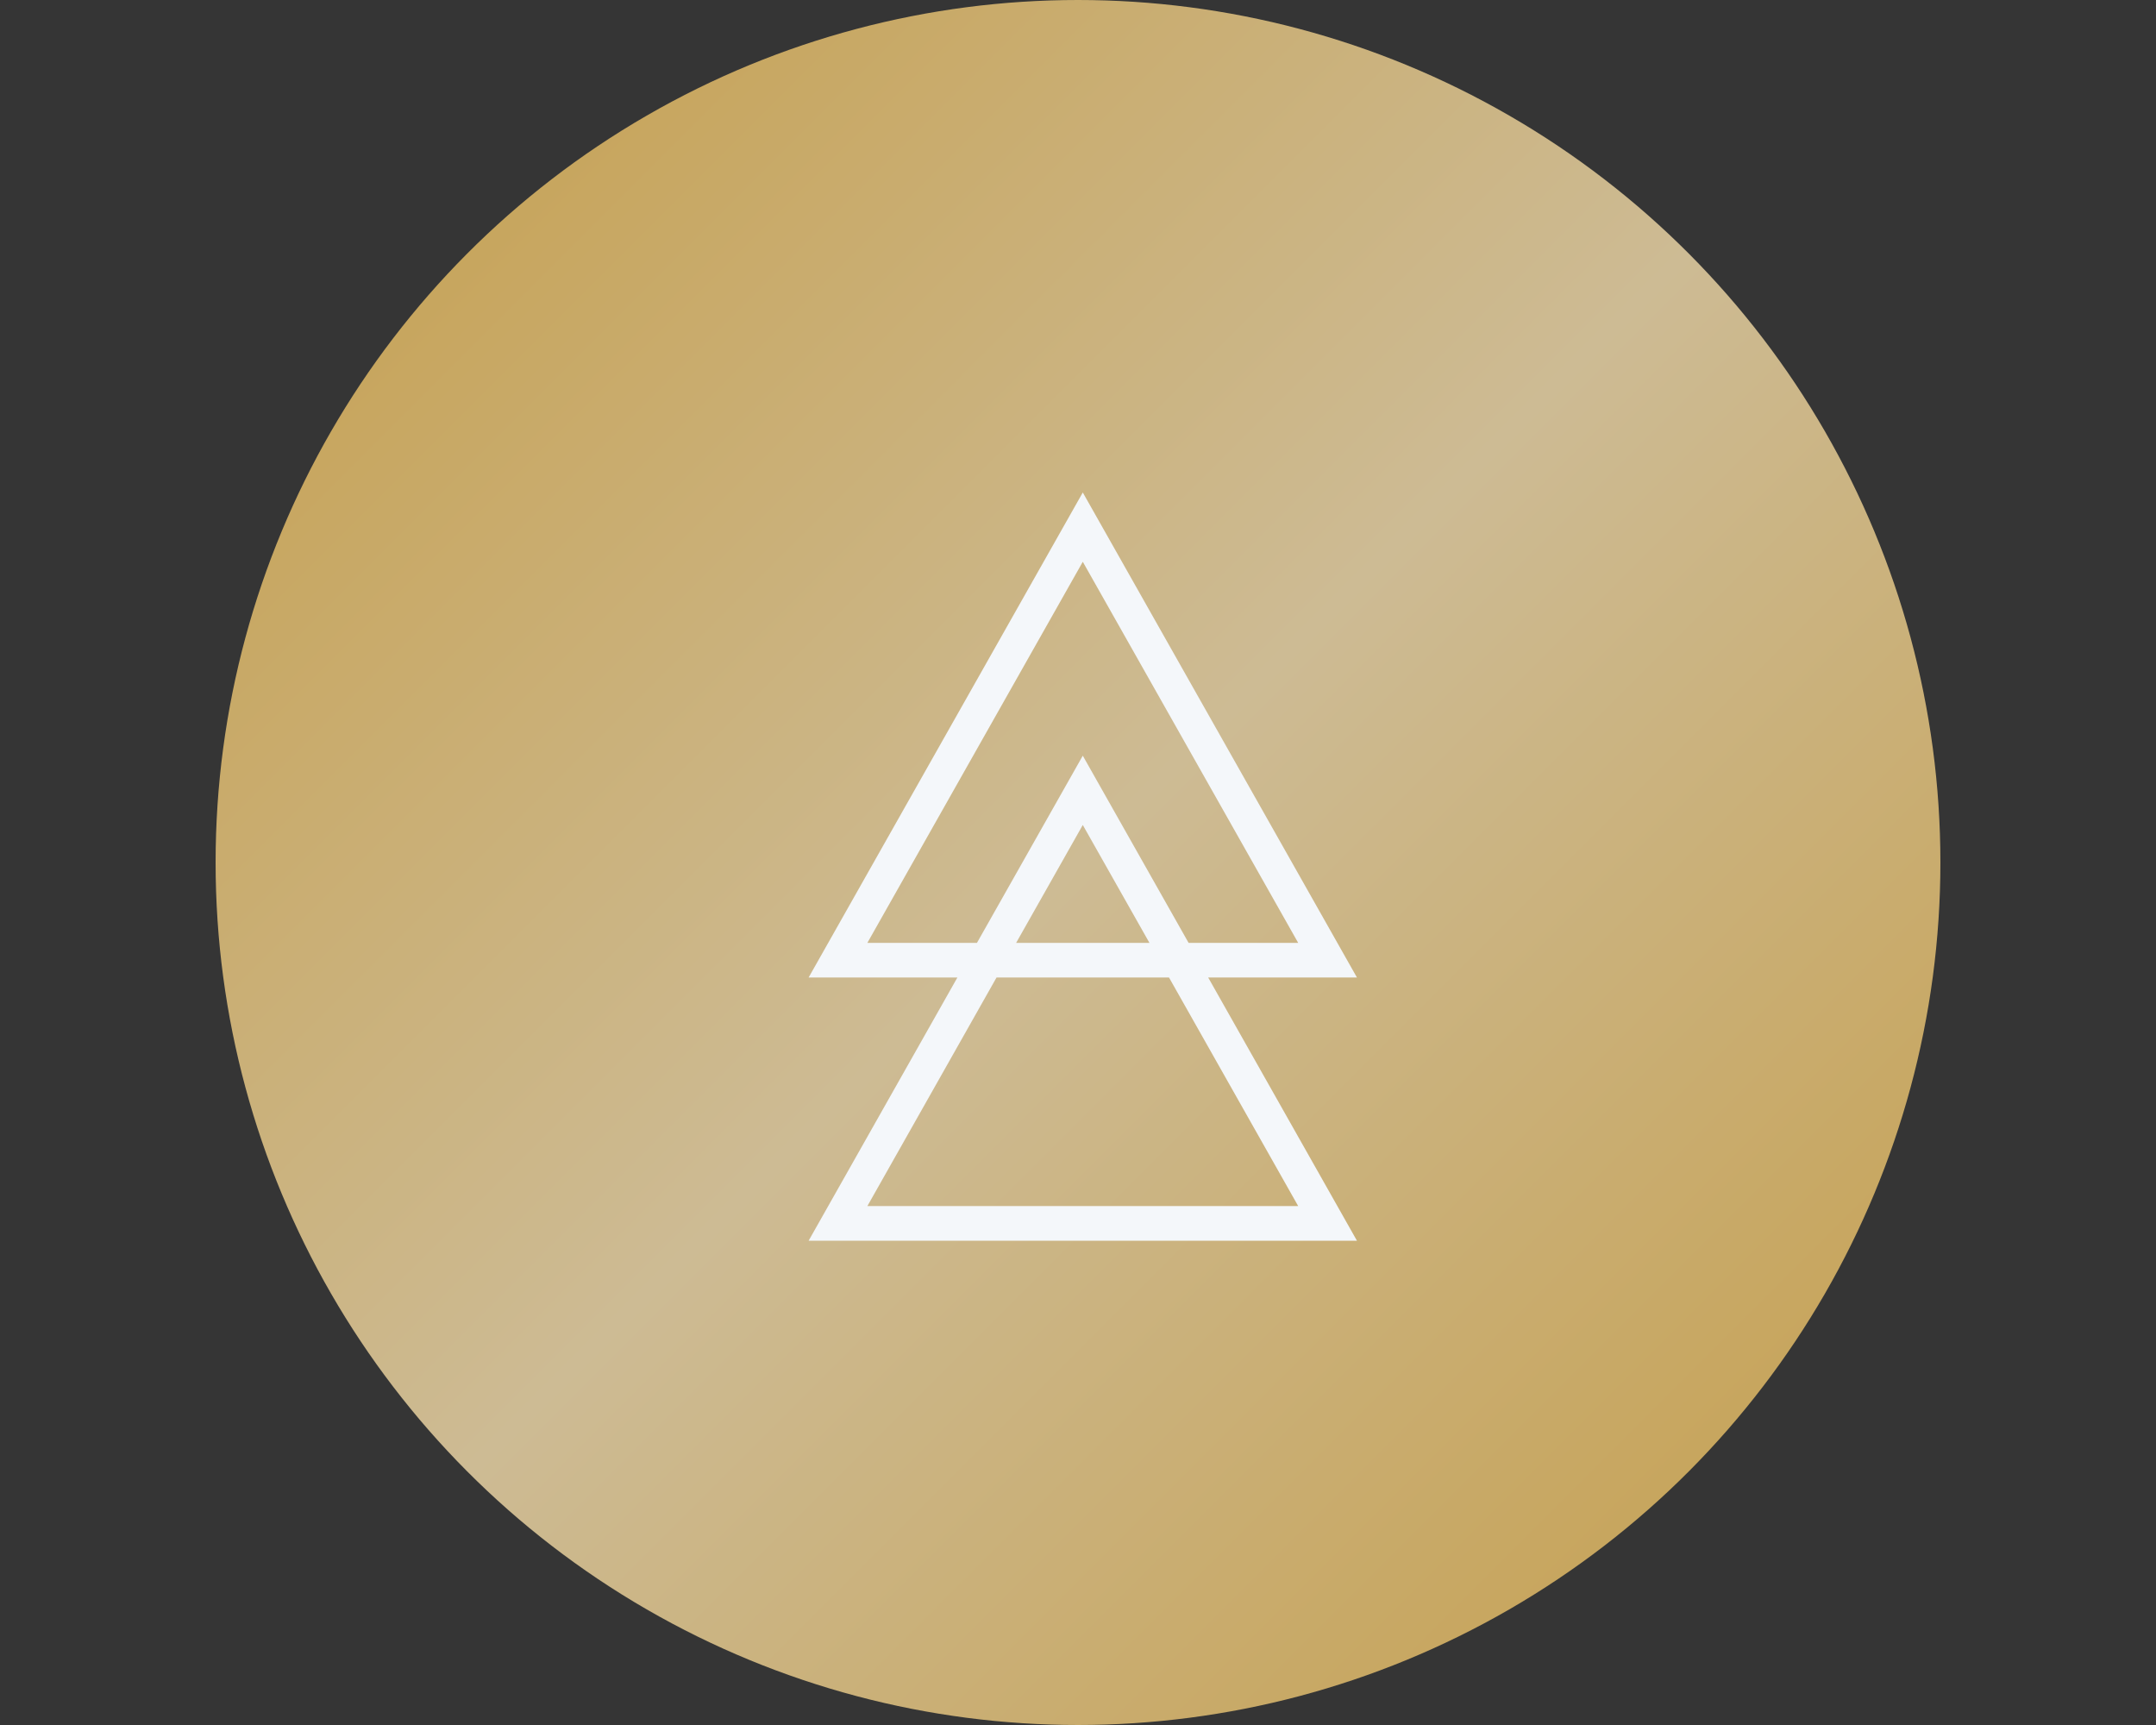
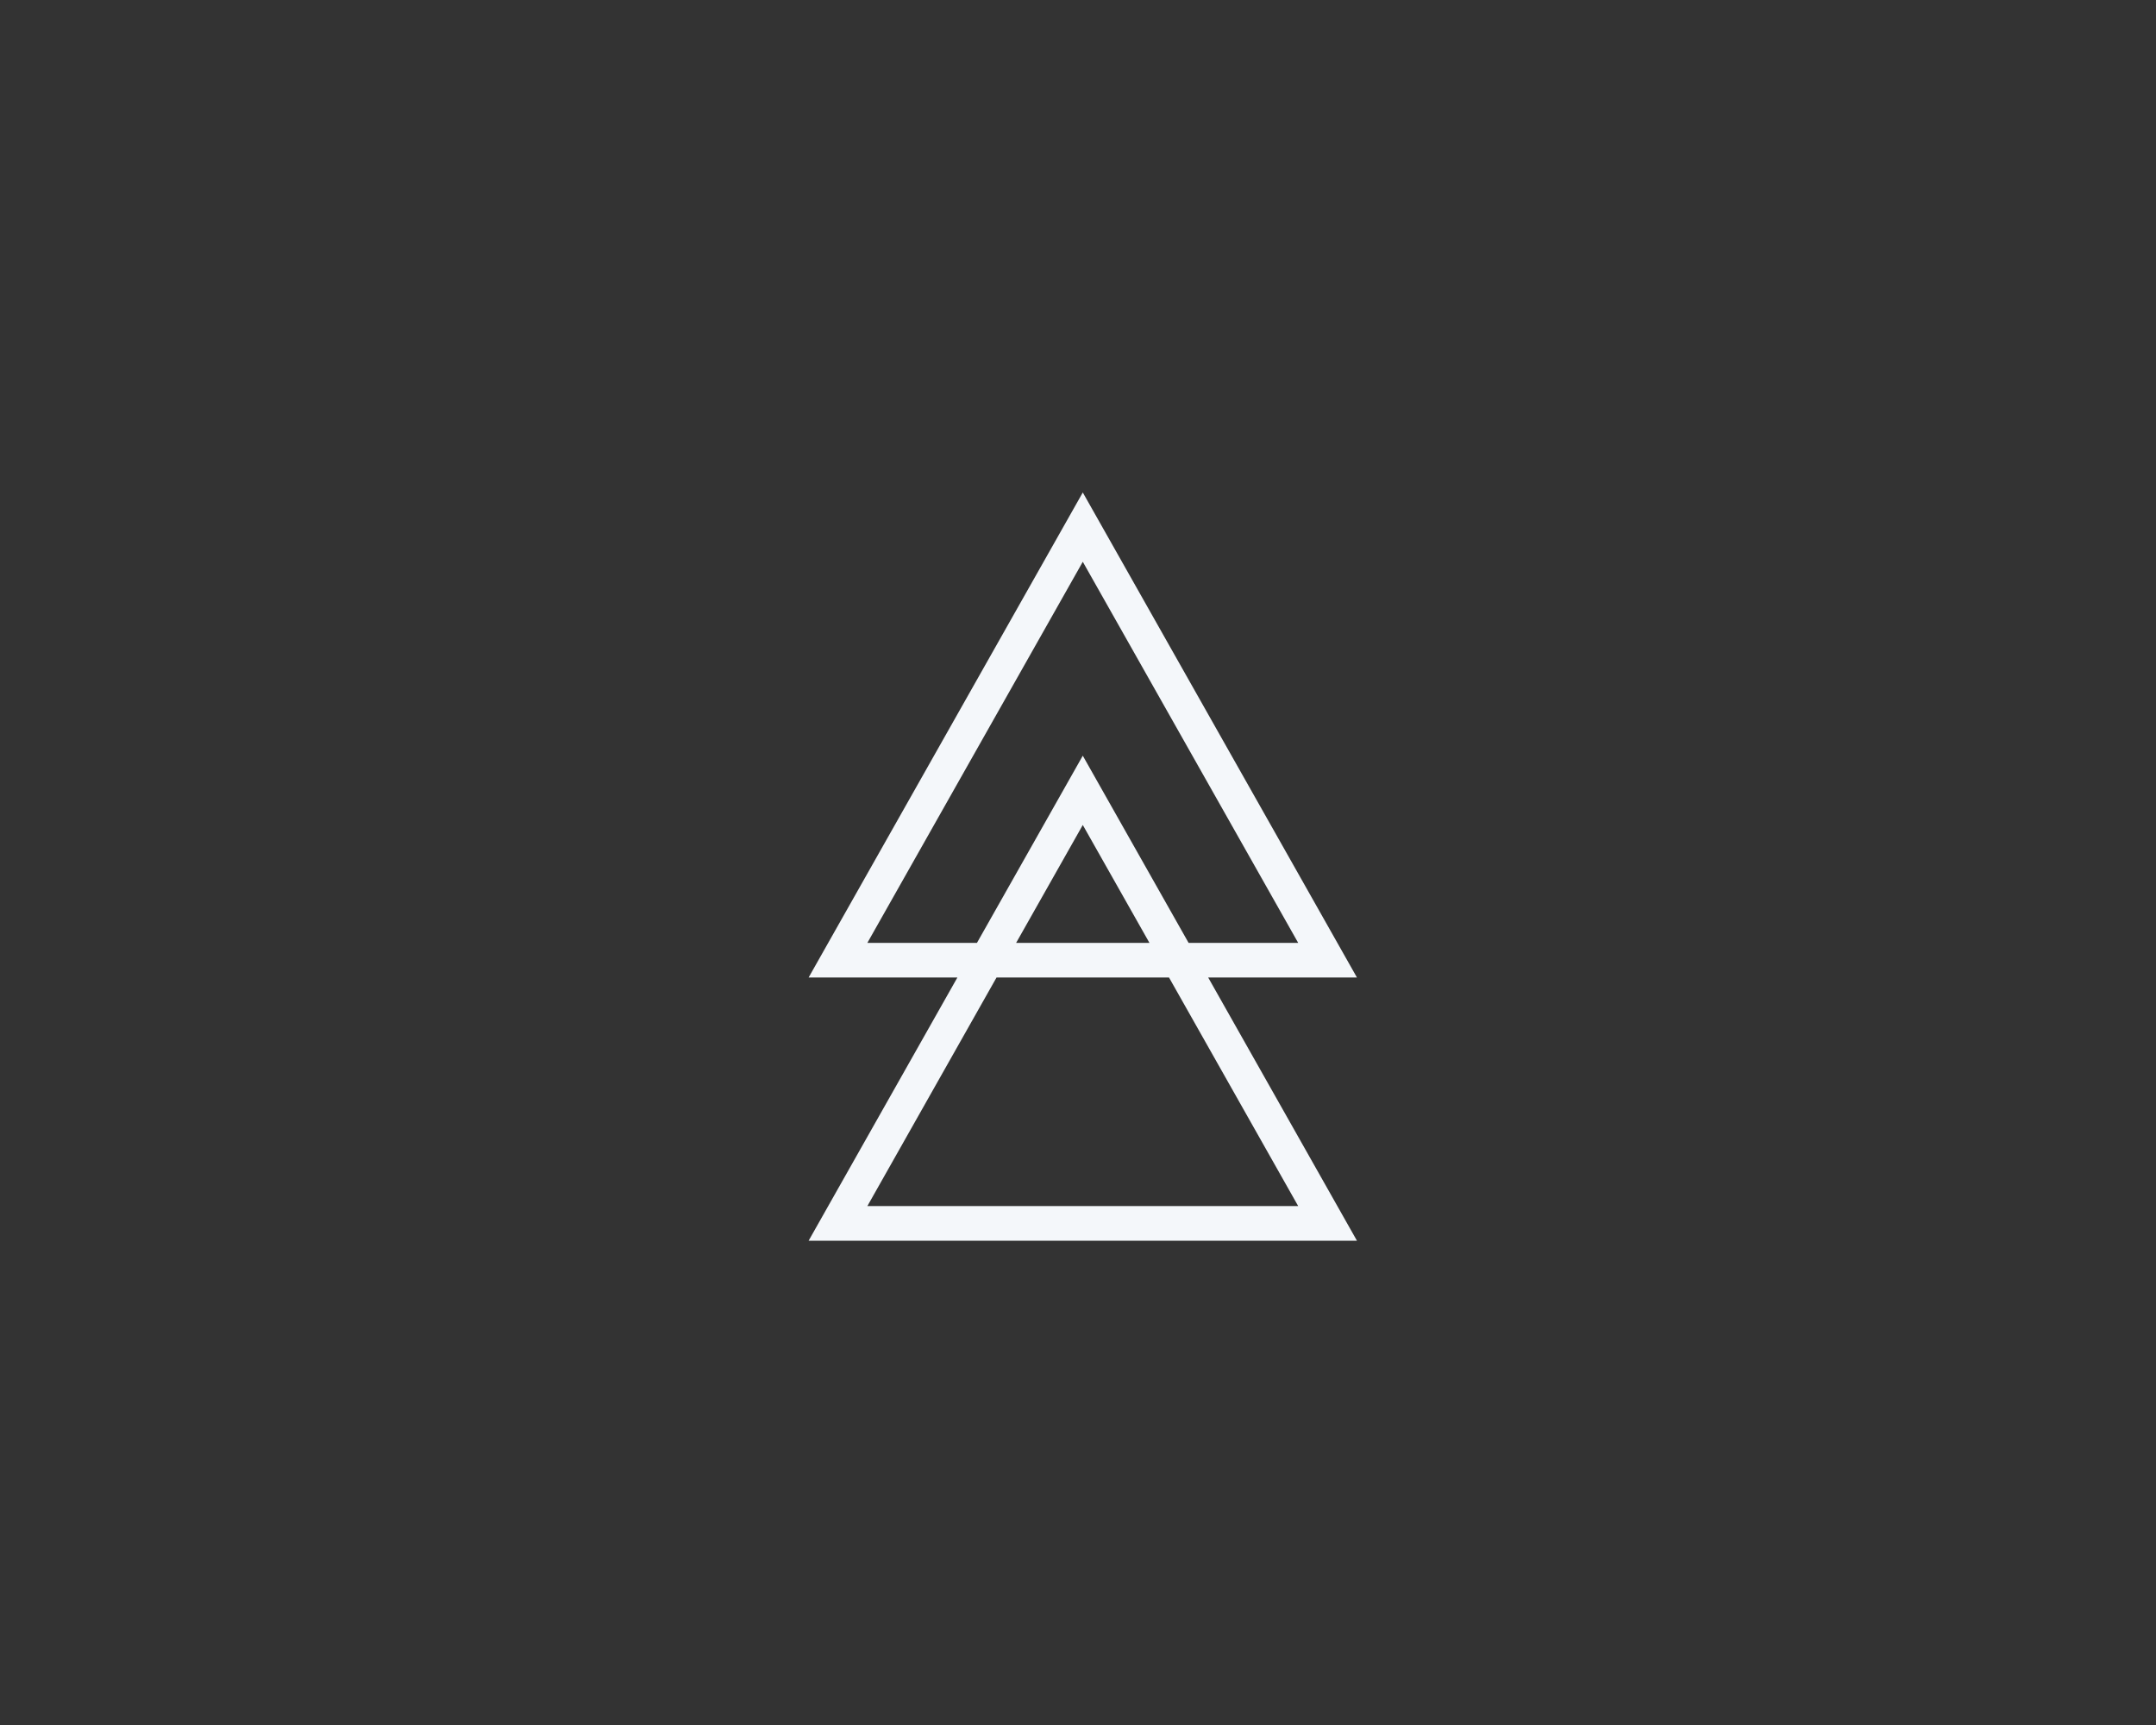
<svg xmlns="http://www.w3.org/2000/svg" id="pagetop_sp.svg" width="150" height="120" viewBox="0 0 150 120">
  <rect x="0" y="0" width="150" height="120" fill="#333333" stroke="none" />
  <defs>
    <style>
      .cls-1 {
        fill: #fff;
        fill-opacity: 0.01;
      }

      .cls-2 {
        fill: url(#linear-gradient);
      }

      .cls-3 {
        fill: #f4f7fa;
        fill-rule: evenodd;
      }
    </style>
    <linearGradient id="linear-gradient" x1="135" y1="120" x2="15" gradientUnits="userSpaceOnUse">
      <stop offset="0" stop-color="#c59d48" />
      <stop offset="0.5" stop-color="#cdbb94" />
      <stop offset="1" stop-color="#c59d48" />
    </linearGradient>
  </defs>
-   <rect id="bg_消さない" data-name="bg※消さない" class="cls-1" width="150" height="120" />
-   <circle id="楕円形_2" data-name="楕円形 2" class="cls-2" cx="75" cy="60" r="60" />
  <g id="pagetop">
-     <path id="arw" class="cls-3" d="M675.333,2254.26L694.407,2288h-10.35l10.35,18.31H656.259l10.35-18.31h-10.35Zm14.986,31.33-14.986-26.51-14.987,26.51h7.625l7.362-13.02,7.361,13.02h7.625Zm-19.623,0h9.274l-4.637-8.2Zm-10.35,18.31h29.973l-8.987-15.9h-12Z" transform="translate(-600 -2220)" />
+     <path id="arw" class="cls-3" d="M675.333,2254.26L694.407,2288h-10.35l10.35,18.31H656.259l10.35-18.31h-10.35Zm14.986,31.33-14.986-26.51-14.987,26.51h7.625l7.362-13.02,7.361,13.02Zm-19.623,0h9.274l-4.637-8.2Zm-10.35,18.31h29.973l-8.987-15.9h-12Z" transform="translate(-600 -2220)" />
  </g>
</svg>